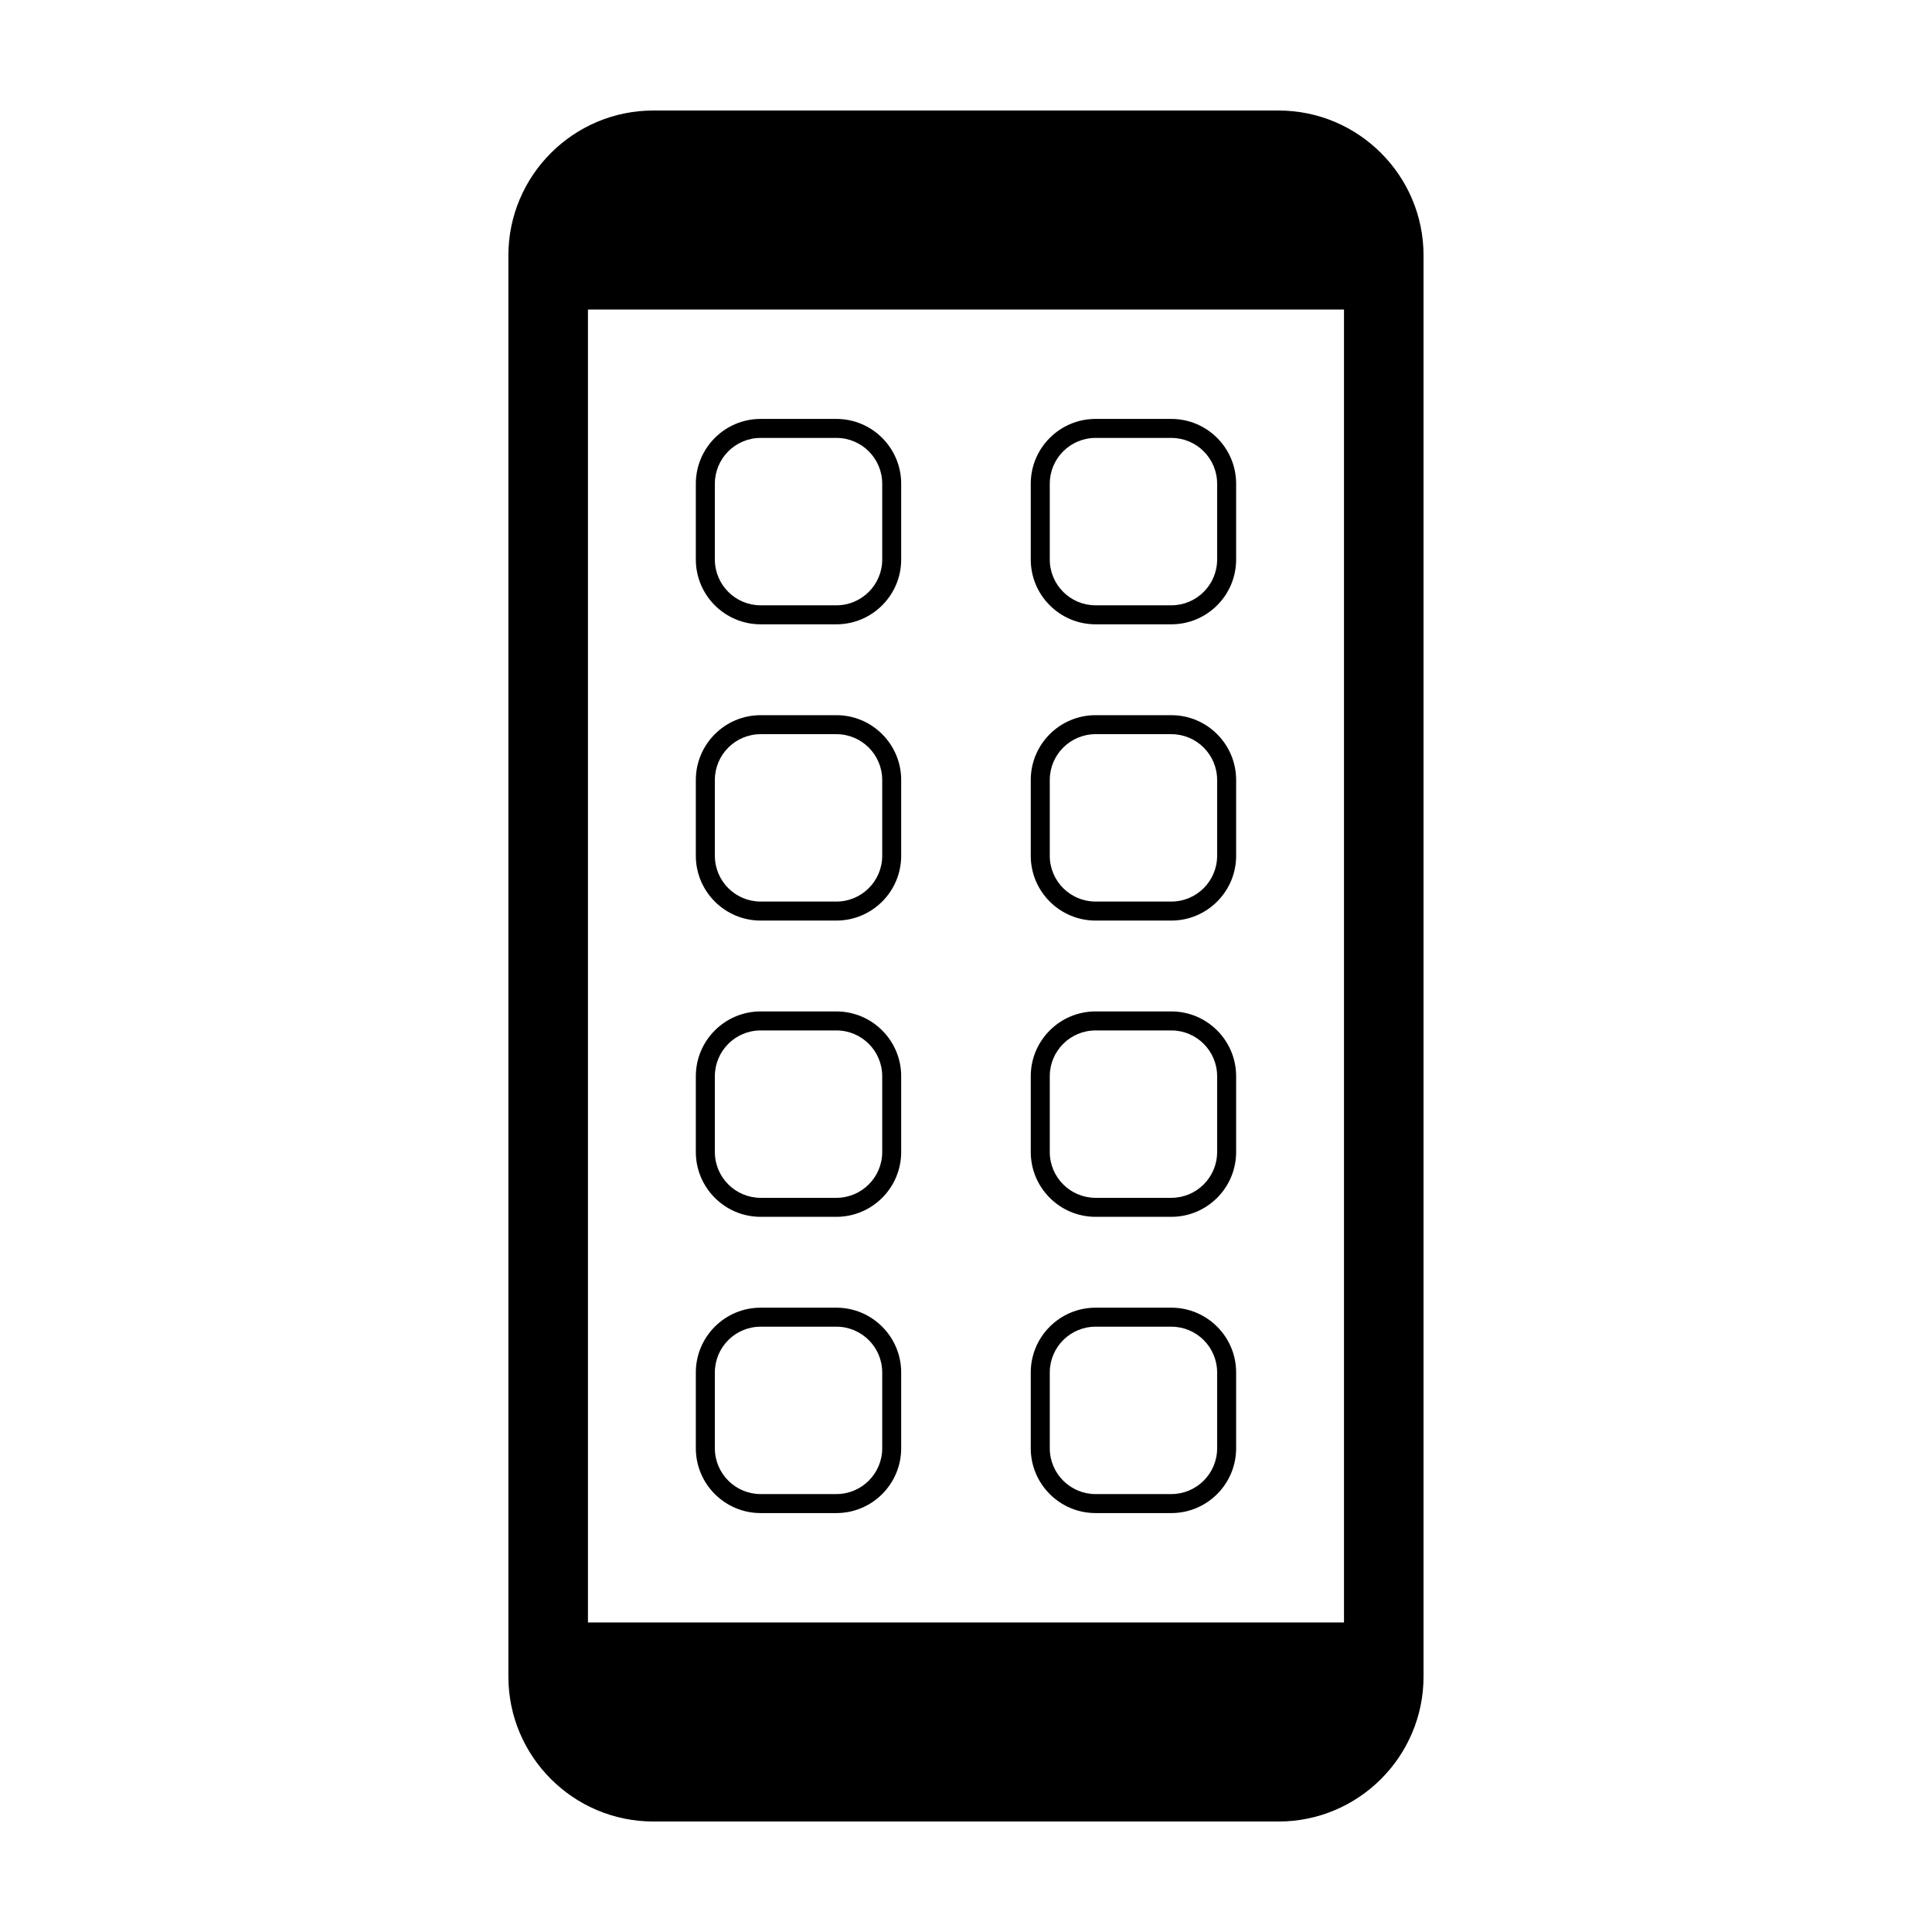
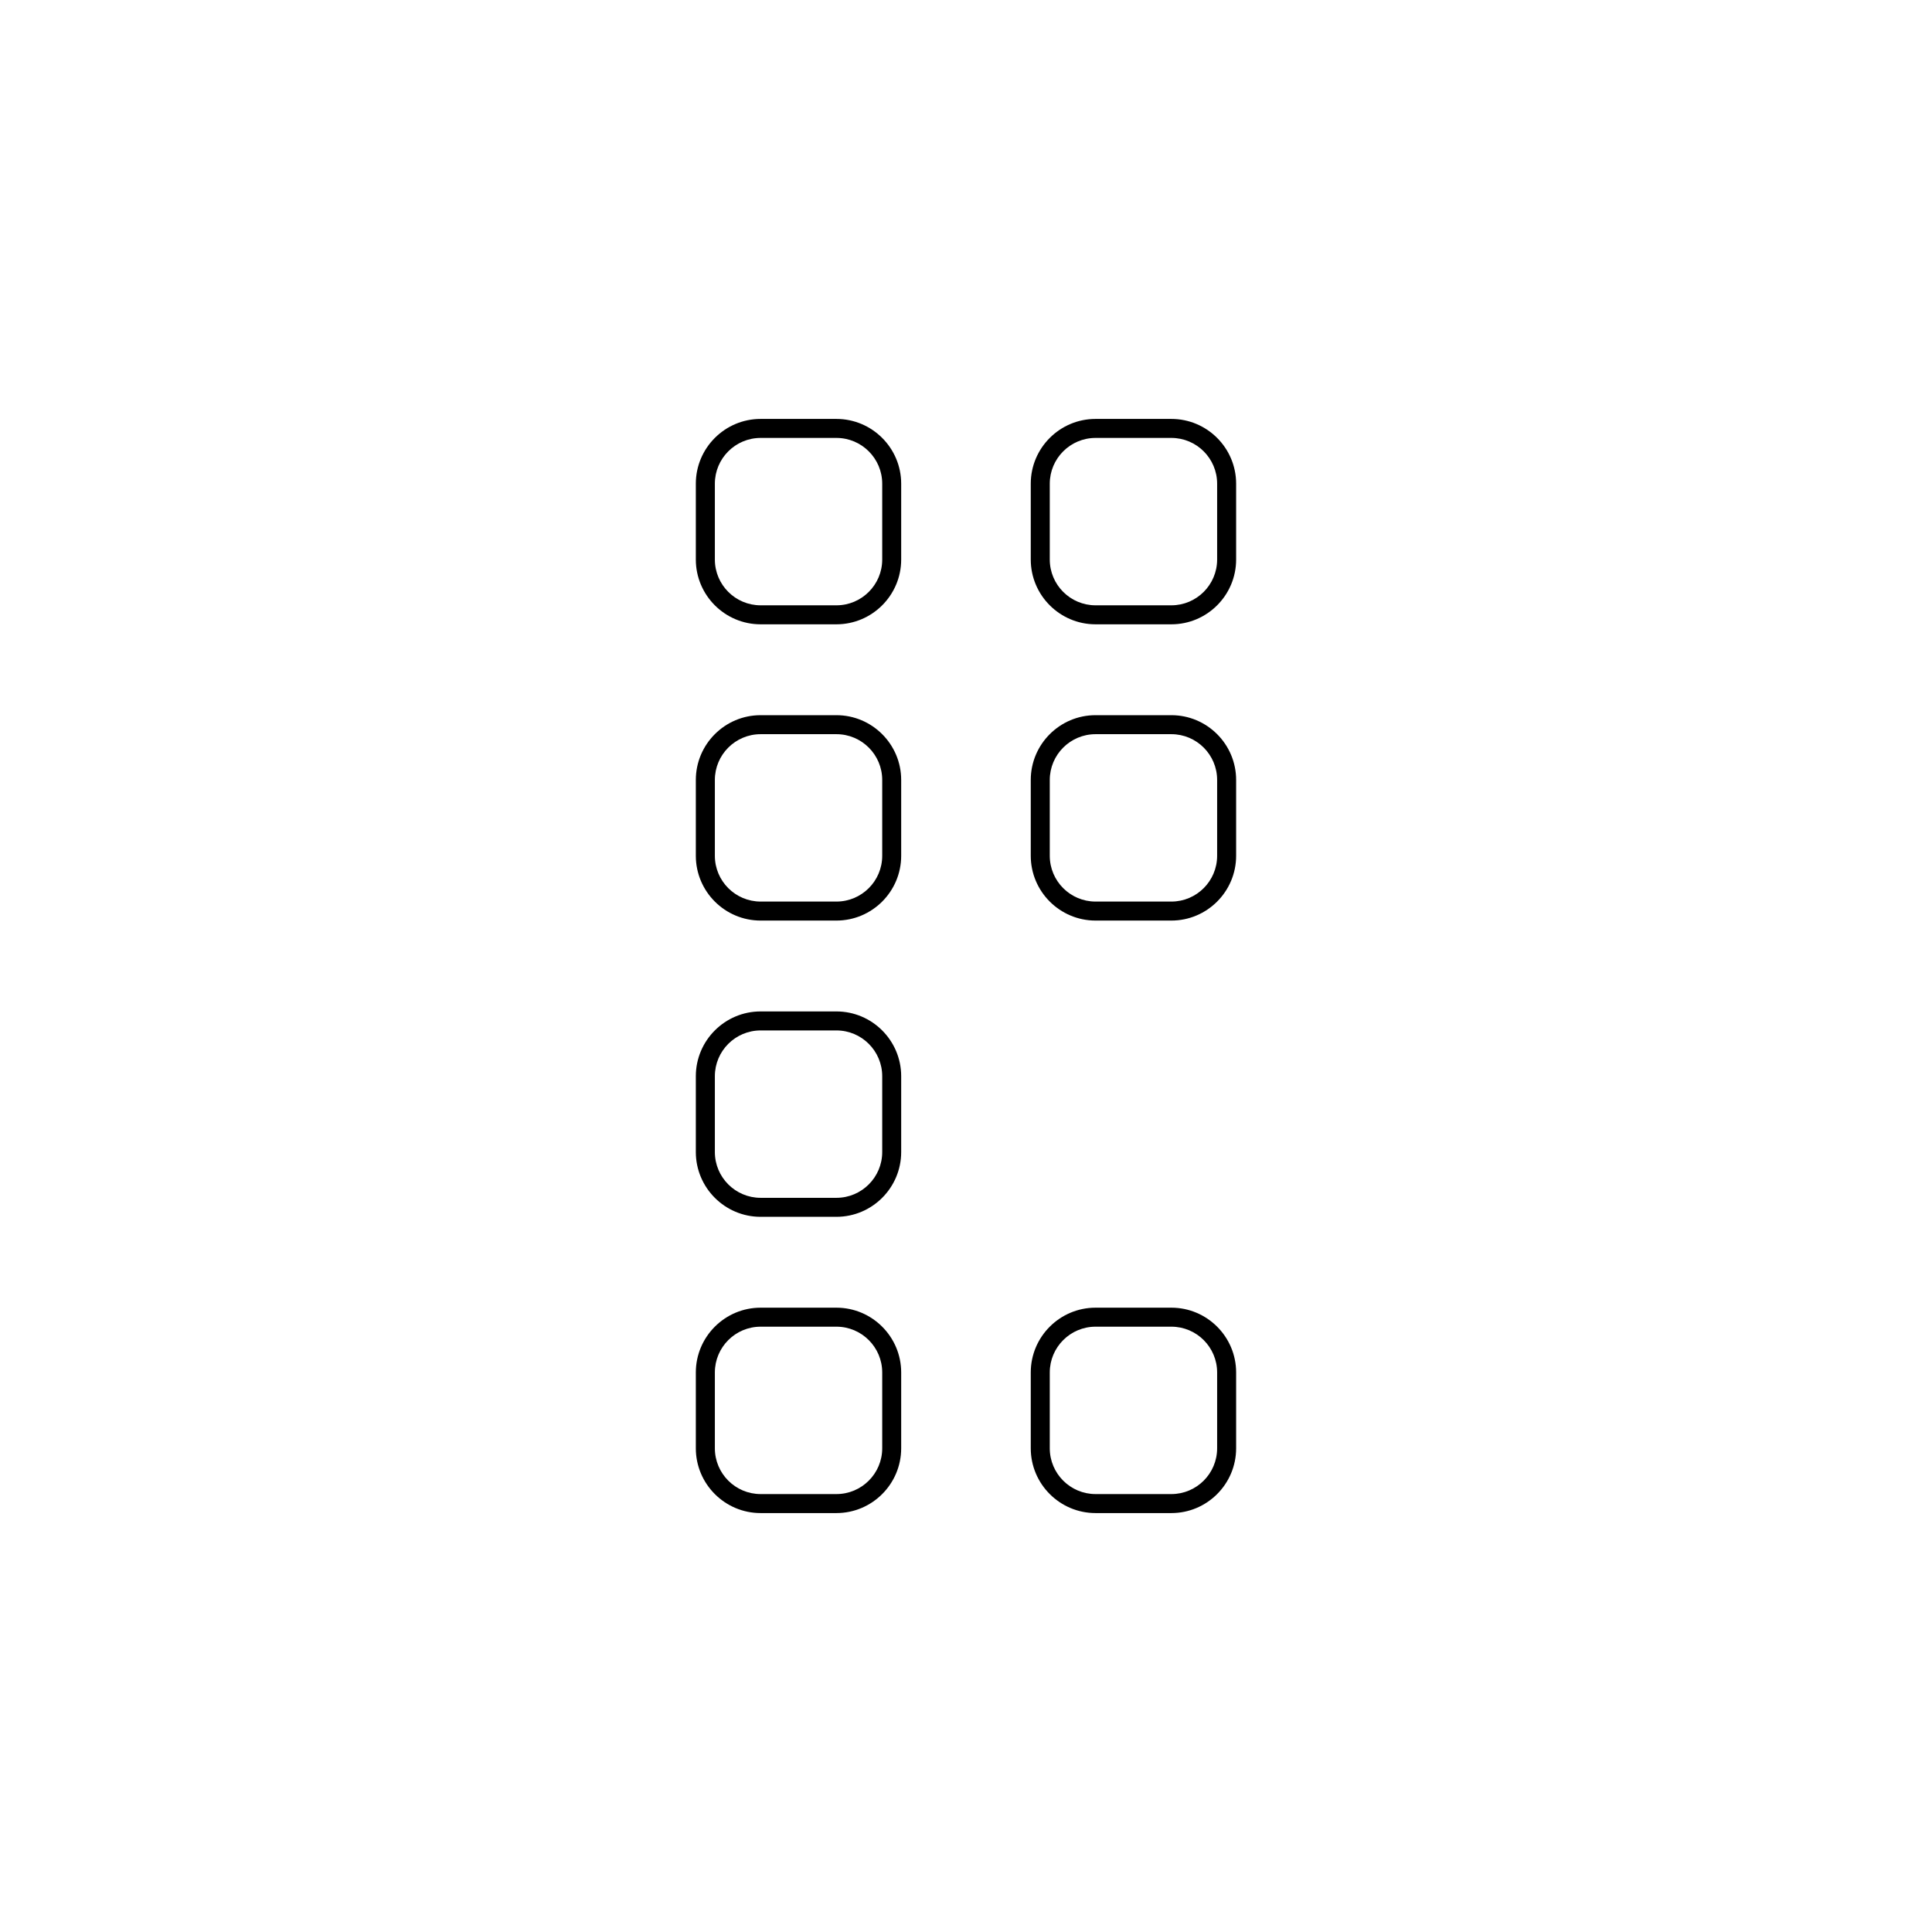
<svg xmlns="http://www.w3.org/2000/svg" fill="#000000" width="800px" height="800px" version="1.1" viewBox="144 144 512 512">
  <g>
    <path d="m345.57 309.45h20.086c9.465 0 17.168-7.703 17.168-17.168v-20.094c0-9.465-7.703-17.168-17.168-17.168h-20.086c-9.465 0-17.168 7.703-17.168 17.168v20.094c0.004 9.465 7.703 17.168 17.168 17.168zm-12.125-37.262c0-6.691 5.441-12.133 12.133-12.133h20.086c6.691 0 12.133 5.441 12.133 12.133v20.094c0 6.691-5.441 12.133-12.133 12.133h-20.086c-6.691 0-12.133-5.441-12.133-12.133z" />
    <path d="m434.33 309.45h20.094c9.465 0 17.164-7.703 17.164-17.168v-20.094c0-9.465-7.699-17.168-17.164-17.168h-20.094c-9.465 0-17.168 7.703-17.168 17.168v20.094c0 9.465 7.707 17.168 17.168 17.168zm-12.129-37.262c0-6.691 5.441-12.133 12.133-12.133h20.094c6.688 0 12.125 5.441 12.125 12.133v20.094c0 6.691-5.441 12.133-12.125 12.133h-20.094c-6.691 0-12.133-5.441-12.133-12.133z" />
    <path d="m345.57 387.96h20.086c9.465 0 17.168-7.703 17.168-17.168v-20.094c0-9.465-7.703-17.168-17.168-17.168h-20.086c-9.465 0-17.168 7.703-17.168 17.168v20.094c0.004 9.465 7.703 17.168 17.168 17.168zm-12.125-37.262c0-6.691 5.441-12.133 12.133-12.133h20.086c6.691 0 12.133 5.441 12.133 12.133v20.094c0 6.691-5.441 12.133-12.133 12.133h-20.086c-6.691 0-12.133-5.441-12.133-12.133z" />
    <path d="m434.33 387.96h20.094c9.465 0 17.164-7.703 17.164-17.168v-20.094c0-9.465-7.699-17.168-17.164-17.168h-20.094c-9.465 0-17.168 7.703-17.168 17.168v20.094c0 9.465 7.707 17.168 17.168 17.168zm-12.129-37.262c0-6.691 5.441-12.133 12.133-12.133h20.094c6.688 0 12.125 5.441 12.125 12.133v20.094c0 6.691-5.441 12.133-12.125 12.133h-20.094c-6.691 0-12.133-5.441-12.133-12.133z" />
    <path d="m345.57 466.47h20.086c9.465 0 17.168-7.703 17.168-17.168v-20.094c0-9.465-7.703-17.168-17.168-17.168h-20.086c-9.465 0-17.168 7.703-17.168 17.168v20.094c0.004 9.465 7.703 17.168 17.168 17.168zm-12.125-37.262c0-6.691 5.441-12.133 12.133-12.133h20.086c6.691 0 12.133 5.441 12.133 12.133v20.094c0 6.691-5.441 12.133-12.133 12.133h-20.086c-6.691 0-12.133-5.441-12.133-12.133z" />
-     <path d="m434.33 466.47h20.094c9.465 0 17.164-7.703 17.164-17.168v-20.094c0-9.465-7.699-17.168-17.164-17.168h-20.094c-9.465 0-17.168 7.703-17.168 17.168v20.094c0 9.465 7.707 17.168 17.168 17.168zm-12.129-37.262c0-6.691 5.441-12.133 12.133-12.133h20.094c6.688 0 12.125 5.441 12.125 12.133v20.094c0 6.691-5.441 12.133-12.125 12.133h-20.094c-6.691 0-12.133-5.441-12.133-12.133z" />
    <path d="m345.57 544.98h20.086c9.465 0 17.168-7.703 17.168-17.168v-20.094c0-9.465-7.703-17.168-17.168-17.168h-20.086c-9.465 0-17.168 7.703-17.168 17.168v20.094c0.004 9.465 7.703 17.168 17.168 17.168zm-12.125-37.262c0-6.691 5.441-12.133 12.133-12.133h20.086c6.691 0 12.133 5.441 12.133 12.133v20.094c0 6.691-5.441 12.133-12.133 12.133h-20.086c-6.691 0-12.133-5.441-12.133-12.133z" />
    <path d="m434.33 544.98h20.094c9.465 0 17.164-7.703 17.164-17.168v-20.094c0-9.465-7.699-17.168-17.164-17.168h-20.094c-9.465 0-17.168 7.703-17.168 17.168v20.094c0 9.465 7.707 17.168 17.168 17.168zm-12.129-37.262c0-6.691 5.441-12.133 12.133-12.133h20.094c6.688 0 12.125 5.441 12.125 12.133v20.094c0 6.691-5.441 12.133-12.125 12.133h-20.094c-6.691 0-12.133-5.441-12.133-12.133z" />
-     <path d="m482.84 173.29h-165.7c-21.184 0-38.414 17.242-38.414 38.414v376.6c0 21.184 17.23 38.414 38.414 38.414h165.7c21.184 0 38.414-17.23 38.414-38.414v-376.6c0-21.176-17.23-38.414-38.418-38.414zm17.332 400.68h-200.36v-347.94h200.36z" />
  </g>
</svg>